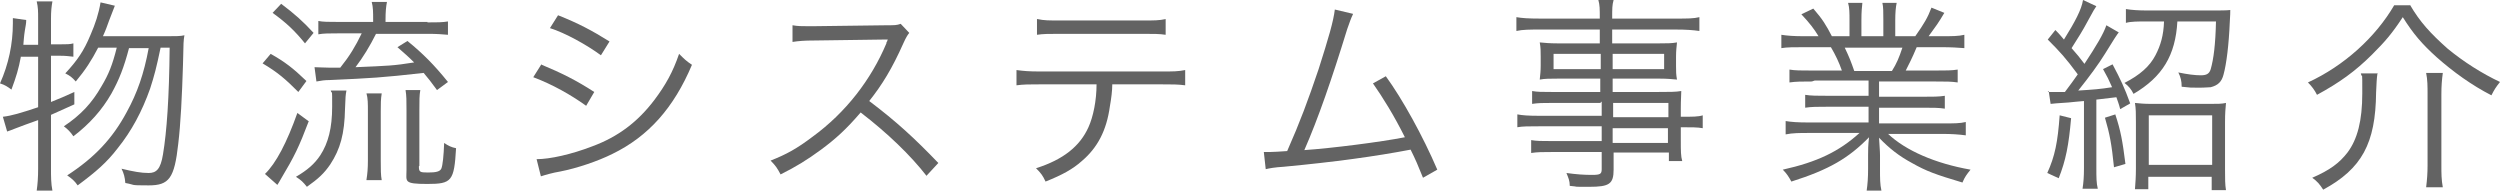
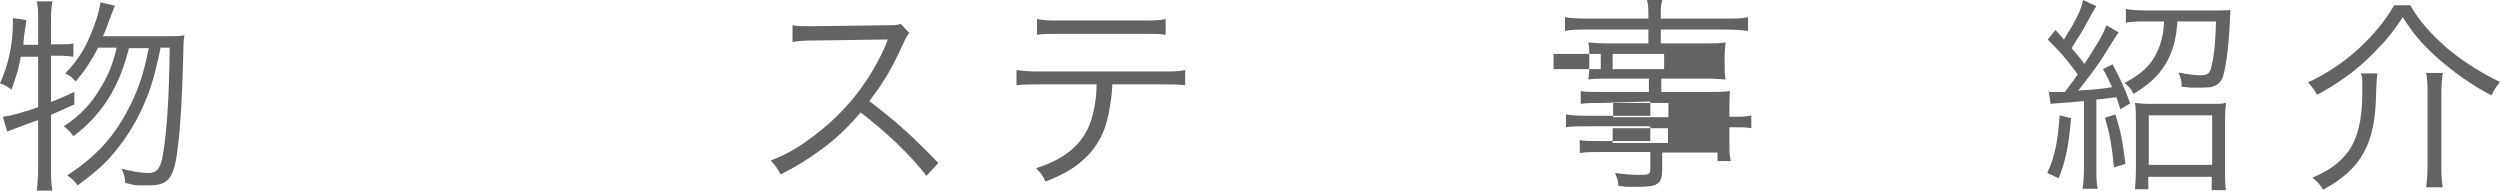
<svg xmlns="http://www.w3.org/2000/svg" version="1.1" viewBox="0 0 524.6 40.1">
  <defs>
    <style>
      .cls-1 {
        fill: #636363;
      }
    </style>
  </defs>
  <g>
    <g id="_レイヤー_1" data-name="レイヤー_1">
      <g>
        <path class="cls-1" d="M4.4,11.8c-.5,2.7-1,4.3-2,7-.8-.6-1.4-1-2.4-1.3,1.8-4,2.7-8.3,2.7-12.6s0-.6,0-1.1l2.8.4c0,.7-.1,1.1-.3,2.3-.2,1.3-.2,1.9-.3,2.9h3.1V3.9c0-1.5,0-2.4-.3-3.6h3.3c-.2,1.1-.3,2.1-.3,3.6v5.4h2c1.3,0,2,0,2.7-.2v2.8c-.9-.1-1.6-.2-2.7-.2h-2v9.7c2-.8,2.7-1.1,4.9-2.1v2.6c-2.2,1-2.9,1.3-4.9,2.2v11.3c0,1.6,0,3.1.3,4.6h-3.3c.2-1.4.3-2.8.3-4.6v-10.2c-4,1.4-6.1,2.3-6.5,2.4l-.9-3.1c1.8-.2,3.8-.8,7.4-2v-10.6h-3.6ZM27.1,10c-1.1,4.2-2.1,6.7-3.7,9.6-2,3.5-4.6,6.4-8,9-.6-.9-1.2-1.5-2-2.1,3.6-2.4,5.9-4.9,7.9-8.4,1.5-2.5,2.3-4.5,3.2-8.1h-3.9c-1.4,2.7-2.7,4.7-4.7,7.1-.8-.9-1.2-1.2-2.2-1.7,2.5-2.7,3.9-4.7,5.3-8.1,1-2.3,1.7-4.4,2.1-6.8l3,.7q-.3.7-1.2,3.1c-.4,1.1-.7,2-1.3,3.3h13.4c1.9,0,2.9,0,3.7-.2-.2,1.2-.2,1.3-.3,6.1-.2,6.6-.5,12.6-1,16.7-.8,7.2-1.9,8.7-6.2,8.7s-2.6-.1-4.9-.5c-.1-1.2-.3-2-.8-3,2.5.6,4.1.9,5.7.9s2.5-.8,3-3.9c.8-4.8,1.3-11.9,1.4-22.4h-1.9c-.9,4.3-1.3,5.8-2.2,8.6-1.7,4.8-3.9,8.9-6.8,12.5-2.3,3-4.5,4.9-8.4,7.8-.7-1-1.2-1.4-2.2-2.1,5.7-3.7,9.5-7.7,12.5-13.3,2.2-4,3.6-8,4.6-13.4h-4.2Z" />
-         <path class="cls-1" d="M56.8,11.3c3,1.7,4.7,3,7.5,5.7l-1.7,2.3c-2.7-2.7-4.3-4.1-7.5-6l1.7-2ZM64.8,25.4c-2.1,5.5-2.9,7.2-6,12.4-.2.3-.3.6-.6,1l-2.6-2.3c2.3-2.2,4.6-6.6,6.8-12.8l2.3,1.7ZM59,.8c2.8,2.1,4.6,3.7,6.8,6.1l-1.8,2.2c-2.2-2.7-3.9-4.3-6.8-6.4l1.8-1.9ZM72.7,19c-.2,1-.2,1.3-.3,3.8-.1,5.3-1,8.5-3.1,11.7-1.3,1.9-2.5,3-4.9,4.7-.8-1-1.2-1.4-2.3-2.1,2.4-1.4,3.9-2.7,5.1-4.5,1.7-2.6,2.5-5.8,2.5-10.2s0-2.3-.3-3.4h3.2ZM89.7,4.7c2,0,3.1,0,4.3-.2v2.8c-1.1-.1-2.3-.2-4.2-.2h-10.9c-1.3,2.6-2.7,4.9-4.3,7,7-.3,7.9-.3,12.3-1-1.3-1.3-1.8-1.7-3.5-3.2l2.1-1.3c3.2,2.6,5.6,5,8.5,8.6l-2.3,1.7c-1.3-1.8-1.8-2.4-2.8-3.6-8.9,1-10.9,1.1-19.8,1.5-.9,0-1.7.1-2.7.3l-.4-3c.6,0,2.1.1,3.2.1s1.1,0,2.2,0c2-2.5,3.2-4.5,4.5-7.2h-5c-1.8,0-3,0-4.1.2v-2.8c1,.2,2.1.2,4.1.2h7.4v-.5c0-1.5,0-2.6-.3-3.7h3.2c-.2,1-.3,2.1-.3,3.7v.5h8.8ZM76.9,37.7c.2-1.2.3-2.4.3-4v-10.4c0-1.5,0-2.7-.3-3.7h3.2c-.2,1.2-.2,2.2-.2,3.7v10.5c0,1.7,0,3,.2,4h-3.2ZM87.9,34.9c0,1.2.2,1.3,1.9,1.3s2.5-.2,2.8-.8c.3-.7.5-2.7.6-5.4.9.6,1.5.9,2.5,1.1-.4,6.9-.9,7.5-6,7.5s-4.4-.5-4.4-2.9v-12.5c0-2.1,0-3.1-.2-4.3h3.1c-.2,1.1-.2,2.1-.2,4.3v11.6Z" />
-         <path class="cls-1" d="M113.7,13.6c4.1,1.7,7.3,3.3,11,5.7l-1.7,2.9c-3.2-2.3-7.1-4.5-11.1-6l1.7-2.7ZM112.6,33.4c2.8,0,7.3-1,11.7-2.7,5.4-2,9.5-5.1,13-9.7,2.4-3.2,3.9-5.9,5.2-9.7,1.1,1.1,1.5,1.5,2.7,2.3-3.8,9-9.1,15-16.7,18.7-3,1.5-7.4,3-11,3.7-.7.1-1.5.3-2.3.5s-1,.3-1.7.5l-.9-3.6ZM117.1,3.2c4.3,1.7,7.1,3.2,10.8,5.5l-1.8,2.9c-3-2.2-7.5-4.7-10.7-5.7l1.7-2.7Z" />
        <path class="cls-1" d="M194.5,37c-3.4-4.4-8.3-9.1-13.9-13.4-3,3.5-5.2,5.5-8.3,7.8-3,2.2-5.3,3.6-8.5,5.2-.7-1.3-1-1.8-2.1-2.9,3.3-1.3,5.5-2.5,8.8-5,7-5.1,12.3-12,15.5-19.6,0-.3.1-.3.2-.5,0-.1,0-.2.1-.3-.4,0-.5,0-1,0l-14.5.2c-2,0-3.2.1-4.5.3v-3.5c1.1.2,1.9.2,3.3.2h1.1l15.5-.2c1.5,0,2,0,2.8-.3l1.8,1.9c-.4.5-.7,1-1.2,2.1-2.4,5.4-4.5,8.8-7.2,12.2,5.7,4.3,9.5,7.8,14.5,13l-2.5,2.7Z" />
        <path class="cls-1" d="M233.4,17.7c0,1.3-.2,2.9-.5,4.6-.7,5.1-2.6,8.7-5.9,11.5-1.9,1.7-4.1,2.9-7.6,4.3-.6-1.3-1-1.8-2-2.8,5.7-1.8,9.2-4.6,11-8.6,1-2.2,1.7-5.6,1.7-9h-11.8c-2.3,0-3.5,0-5,.2v-3.2c1.5.2,2.6.3,5,.3h25.4c2.5,0,3.5,0,5-.3v3.2c-1.5-.2-2.7-.2-5-.2h-10.4ZM217.7,4c1.4.3,2.3.3,5,.3h16.9c2.7,0,3.6,0,5-.3v3.3c-1.3-.2-2.4-.2-5-.2h-17c-2.5,0-3.7,0-5,.2v-3.3Z" />
-         <path class="cls-1" d="M283.9,3c-.4.8-.7,1.7-1.2,3.1-3.2,10.4-6.1,18.8-9,25.4,5.8-.4,16-1.7,21.1-2.7-2.3-4.6-4.6-8.3-6.7-11.3l2.7-1.5c3.5,4.8,7.8,12.6,10.8,19.6l-3,1.7c-1-2.5-1.6-3.9-2.6-5.9-7.3,1.4-16,2.6-26.7,3.6-1.7.1-2.9.3-3.7.5l-.4-3.6q1,0,1.2,0c.3,0,2.7-.1,3.7-.2,2.7-6.1,4.4-10.7,6.6-17.2,2.1-6.6,3.1-10,3.4-12.5l3.8.9Z" />
-         <path class="cls-1" d="M335.8,21.6h-10.2c-1.8,0-2.8,0-4.1.2v-2.7c1.1.2,2.1.2,4.2.2h10.1v-2.8h-9.1c-1.4,0-2.6,0-3.6.2.1-1,.2-1.8.2-2.9v-1.9c0-1.2,0-1.9-.2-3,1.1.1,2.1.2,3.6.2h9v-2.9h-12.6c-2,0-3.6,0-4.9.3v-2.9c1.2.2,2.4.3,5,.3h12.5c0-2.1,0-2.8-.3-3.9h3.2c-.3,1.1-.3,1.7-.3,3.9h13.3c2.5,0,3.8,0,5-.3v2.9c-1.4-.2-2.9-.3-4.9-.3h-13.4v2.9h10c1.5,0,2.5,0,3.6-.2-.1,1.1-.2,1.7-.2,3v1.9c0,1.2,0,1.8.2,2.9-1-.1-2.1-.2-3.5-.2h-10v2.8h9.5c2.5,0,3.7,0,4.9-.2,0,.9-.1,1.7-.1,3.6v1.8c2.5,0,3.7,0,4.6-.3v2.7c-1.1-.2-2.3-.2-4.6-.2v2.8c0,2.1,0,3.3.3,4.3h-2.8v-1.8h-11.6v3.6c0,3-.9,3.6-5.1,3.6s-1.7,0-4.1-.2c0-1.1-.3-1.7-.7-2.7,2.2.3,3.7.4,5.4.4s2-.2,2-1.2v-3.6h-10.5c-2,0-2.9,0-4.3.2v-2.7c1.2.2,2.1.2,4.2.2h10.6v-3.1h-13c-2.4,0-3.6,0-4.7.2v-2.7c1,.2,2.3.3,4.7.3h13v-3ZM326,11.3v3.2h9.9v-3.2h-9.9ZM338.4,14.5h10.8v-3.2h-10.8v3.2ZM350.1,24.6v-3h-11.6v3h11.6ZM338.4,30h11.6v-3.1h-11.6v3.1Z" />
-         <path class="cls-1" d="M380.2,17.1c-2.1,0-3.3,0-4.7.2v-2.7c1.2.2,2.4.2,4.7.2h6.3c-.6-1.7-1.3-3.2-2.3-4.9h-5.5c-2.2,0-3.7,0-4.9.2v-2.8c1.3.2,2.6.3,4.8.3h3c-.9-1.5-1.9-2.8-3.6-4.6l2.5-1.2c2,2.3,2.7,3.5,3.9,5.8h3.7v-3.3c0-1.5,0-2.7-.3-3.7h3c-.1.9-.2,1.9-.2,3.6v3.4h4.6v-3.4c0-1.6,0-2.8-.2-3.6h3c-.2.9-.3,2.1-.3,3.7v3.3h4.2c1.9-2.7,2.6-3.9,3.4-6l2.7,1.1c-1.3,2.2-1.7,2.7-3.3,4.9h2.6c2.3,0,3.7,0,4.9-.3v2.8c-1.3-.1-2.7-.2-4.9-.2h-5.1c-1,2.4-1.6,3.5-2.3,4.9h6.2c2.3,0,3.4,0,4.7-.2v2.7c-1.3-.2-2.5-.2-4.7-.2h-11.8v3.2h9.1c2.2,0,3.5,0,4.7-.2v2.7c-1.3-.2-2.5-.2-4.7-.2h-9.1v3.3h13.2c2.5,0,3.8,0,5-.3v2.8c-1.5-.2-3-.3-4.9-.3h-11.4c3.7,3.5,9.9,6.2,17.3,7.5-.8,1-1.2,1.5-1.7,2.7-5.7-1.7-7.6-2.4-10.6-4.1-2.6-1.4-4.7-3-6.9-5.3.1,2,.2,2.7.2,3.7v2.9c0,1.9,0,3.2.3,4.5h-3.1c.2-1.4.3-2.7.3-4.6v-2.9c0-1,0-2,.2-3.7-4.3,4.4-8.4,6.8-16.3,9.3-.6-1.1-1-1.7-1.8-2.5,7.2-1.6,11.8-3.8,16.1-7.7h-10.6c-2,0-3.4,0-4.9.3v-2.8c1.2.2,2.5.3,4.9.3h12.5v-3.3h-8.6c-2.1,0-3.4,0-4.7.2v-2.7c1.2.2,2.6.2,4.7.2h8.6v-3.2h-11.3ZM397,14.9c1-1.6,1.5-2.8,2.2-4.9h-12.1c1,2.1,1.3,2.9,2,4.9h7.8Z" />
+         <path class="cls-1" d="M335.8,21.6c-1.8,0-2.8,0-4.1.2v-2.7c1.1.2,2.1.2,4.2.2h10.1v-2.8h-9.1c-1.4,0-2.6,0-3.6.2.1-1,.2-1.8.2-2.9v-1.9c0-1.2,0-1.9-.2-3,1.1.1,2.1.2,3.6.2h9v-2.9h-12.6c-2,0-3.6,0-4.9.3v-2.9c1.2.2,2.4.3,5,.3h12.5c0-2.1,0-2.8-.3-3.9h3.2c-.3,1.1-.3,1.7-.3,3.9h13.3c2.5,0,3.8,0,5-.3v2.9c-1.4-.2-2.9-.3-4.9-.3h-13.4v2.9h10c1.5,0,2.5,0,3.6-.2-.1,1.1-.2,1.7-.2,3v1.9c0,1.2,0,1.8.2,2.9-1-.1-2.1-.2-3.5-.2h-10v2.8h9.5c2.5,0,3.7,0,4.9-.2,0,.9-.1,1.7-.1,3.6v1.8c2.5,0,3.7,0,4.6-.3v2.7c-1.1-.2-2.3-.2-4.6-.2v2.8c0,2.1,0,3.3.3,4.3h-2.8v-1.8h-11.6v3.6c0,3-.9,3.6-5.1,3.6s-1.7,0-4.1-.2c0-1.1-.3-1.7-.7-2.7,2.2.3,3.7.4,5.4.4s2-.2,2-1.2v-3.6h-10.5c-2,0-2.9,0-4.3.2v-2.7c1.2.2,2.1.2,4.2.2h10.6v-3.1h-13c-2.4,0-3.6,0-4.7.2v-2.7c1,.2,2.3.3,4.7.3h13v-3ZM326,11.3v3.2h9.9v-3.2h-9.9ZM338.4,14.5h10.8v-3.2h-10.8v3.2ZM350.1,24.6v-3h-11.6v3h11.6ZM338.4,30h11.6v-3.1h-11.6v3.1Z" />
        <path class="cls-1" d="M434.6,24.8c-.5,5.7-1.1,8.8-2.6,12.6l-2.4-1.1c1.6-3.5,2.2-6.5,2.6-12.1l2.4.6ZM429.7,19.3c.6,0,1.1,0,2,0h1.6c1.4-1.9,1.6-2.1,2.7-3.7-2.6-3.5-3.7-4.7-6.3-7.3l1.6-2c1,1,1.1,1.2,1.8,2,2.3-3.7,3.7-6.3,4-8.3l2.8,1.3c-.4.6-.5.7-1.9,3.3-.9,1.7-1.9,3.3-3.3,5.5,1.3,1.5,1.5,1.7,2.7,3.3,2.5-3.8,4-6.3,4.6-8.1l2.6,1.5c-.2.2-1.2,1.7-2.9,4.5-1.3,2.1-3.2,4.7-5.6,7.7,3.2-.2,4.6-.3,7.1-.7-.7-1.6-1-2.2-1.9-3.8l2-1c1.7,3.2,2.5,4.9,3.7,8.2l-2.1,1.2c-.3-1.2-.5-1.6-.8-2.5q-2.6.3-4.2.5v14.4c0,1.9,0,3.1.3,4.3h-3.2c.2-1.3.3-2.5.3-4.3v-14.1c-1.4.1-2.1.2-3.2.3-2.8.2-3,.2-3.8.3l-.4-2.7ZM443.9,24.1c1.1,3.3,1.5,5.5,2.1,10.3l-2.4.7c-.5-4.9-.9-7-1.9-10.4l2.2-.7ZM450.5,4.5c-1.8,0-3.4,0-4.4.3V1.9c1.2.2,2.7.3,4.5.3h13.5c1.8,0,3.1,0,3.9-.1,0,.5,0,1-.1,2.5-.2,4.8-.7,8.8-1.3,11-.4,1.6-1.2,2.3-2.7,2.7-.5,0-1,.1-2.6.1s-1.7,0-3.5-.2c0-1.2-.2-2-.7-3,1.9.4,3.5.6,4.7.6s1.8-.3,2.1-1.3c.6-2.1,1-5.2,1.1-10h-8.1c-.4,7.1-3.1,11.6-9.2,15.2-.5-1-1-1.6-1.9-2.3,3.3-1.7,5.3-3.5,6.5-5.8,1.1-2.1,1.7-4.2,1.8-7.1h-3.6ZM450.9,39.7h-2.9c.1-1.3.2-2.6.2-4.3v-9.8c0-1.7,0-2.8-.2-4,1,.1,1.8.2,3.5.2h12.2c1.7,0,2.5,0,3.4-.2-.1,1.1-.2,2.1-.2,4v10c0,1.9,0,3.1.2,4.3h-3v-2.8h-13.3v2.6ZM450.9,34.6h13.3v-10.4h-13.3v10.4Z" />
        <path class="cls-1" d="M505.7,1c2.1,3.6,4.3,6,7.9,9.2,3.4,2.8,7.2,5.2,11,7-.8,1-1.2,1.6-1.8,2.8-4.1-2.1-8-4.9-11.5-8-3.1-2.8-4.9-4.9-7.1-8.4-2.3,3.5-3.7,5.1-6.4,7.8-3.6,3.6-7,6-11.6,8.5-.5-1-1.1-1.8-1.9-2.6,7.6-3.5,14.2-9.5,18.1-16.2h3.3ZM498.9,15.3c-.2,1.3-.2,2.2-.3,4.1-.1,10.7-3,16-11.1,20.4-.7-1.1-1.3-1.8-2.3-2.5,3.7-1.6,5.7-3.1,7.4-5.3,2.1-2.8,3.1-6.7,3.1-12.4s0-2.7-.3-4.2h3.4ZM512.6,15.3c-.2,1.5-.3,2.7-.3,4.5v14.9c0,1.7,0,3,.3,4.6h-3.5c.2-1.6.3-3,.3-4.6v-14.9c0-1.6,0-3.1-.3-4.5h3.5Z" />
      </g>
    </g>
  </g>
</svg>